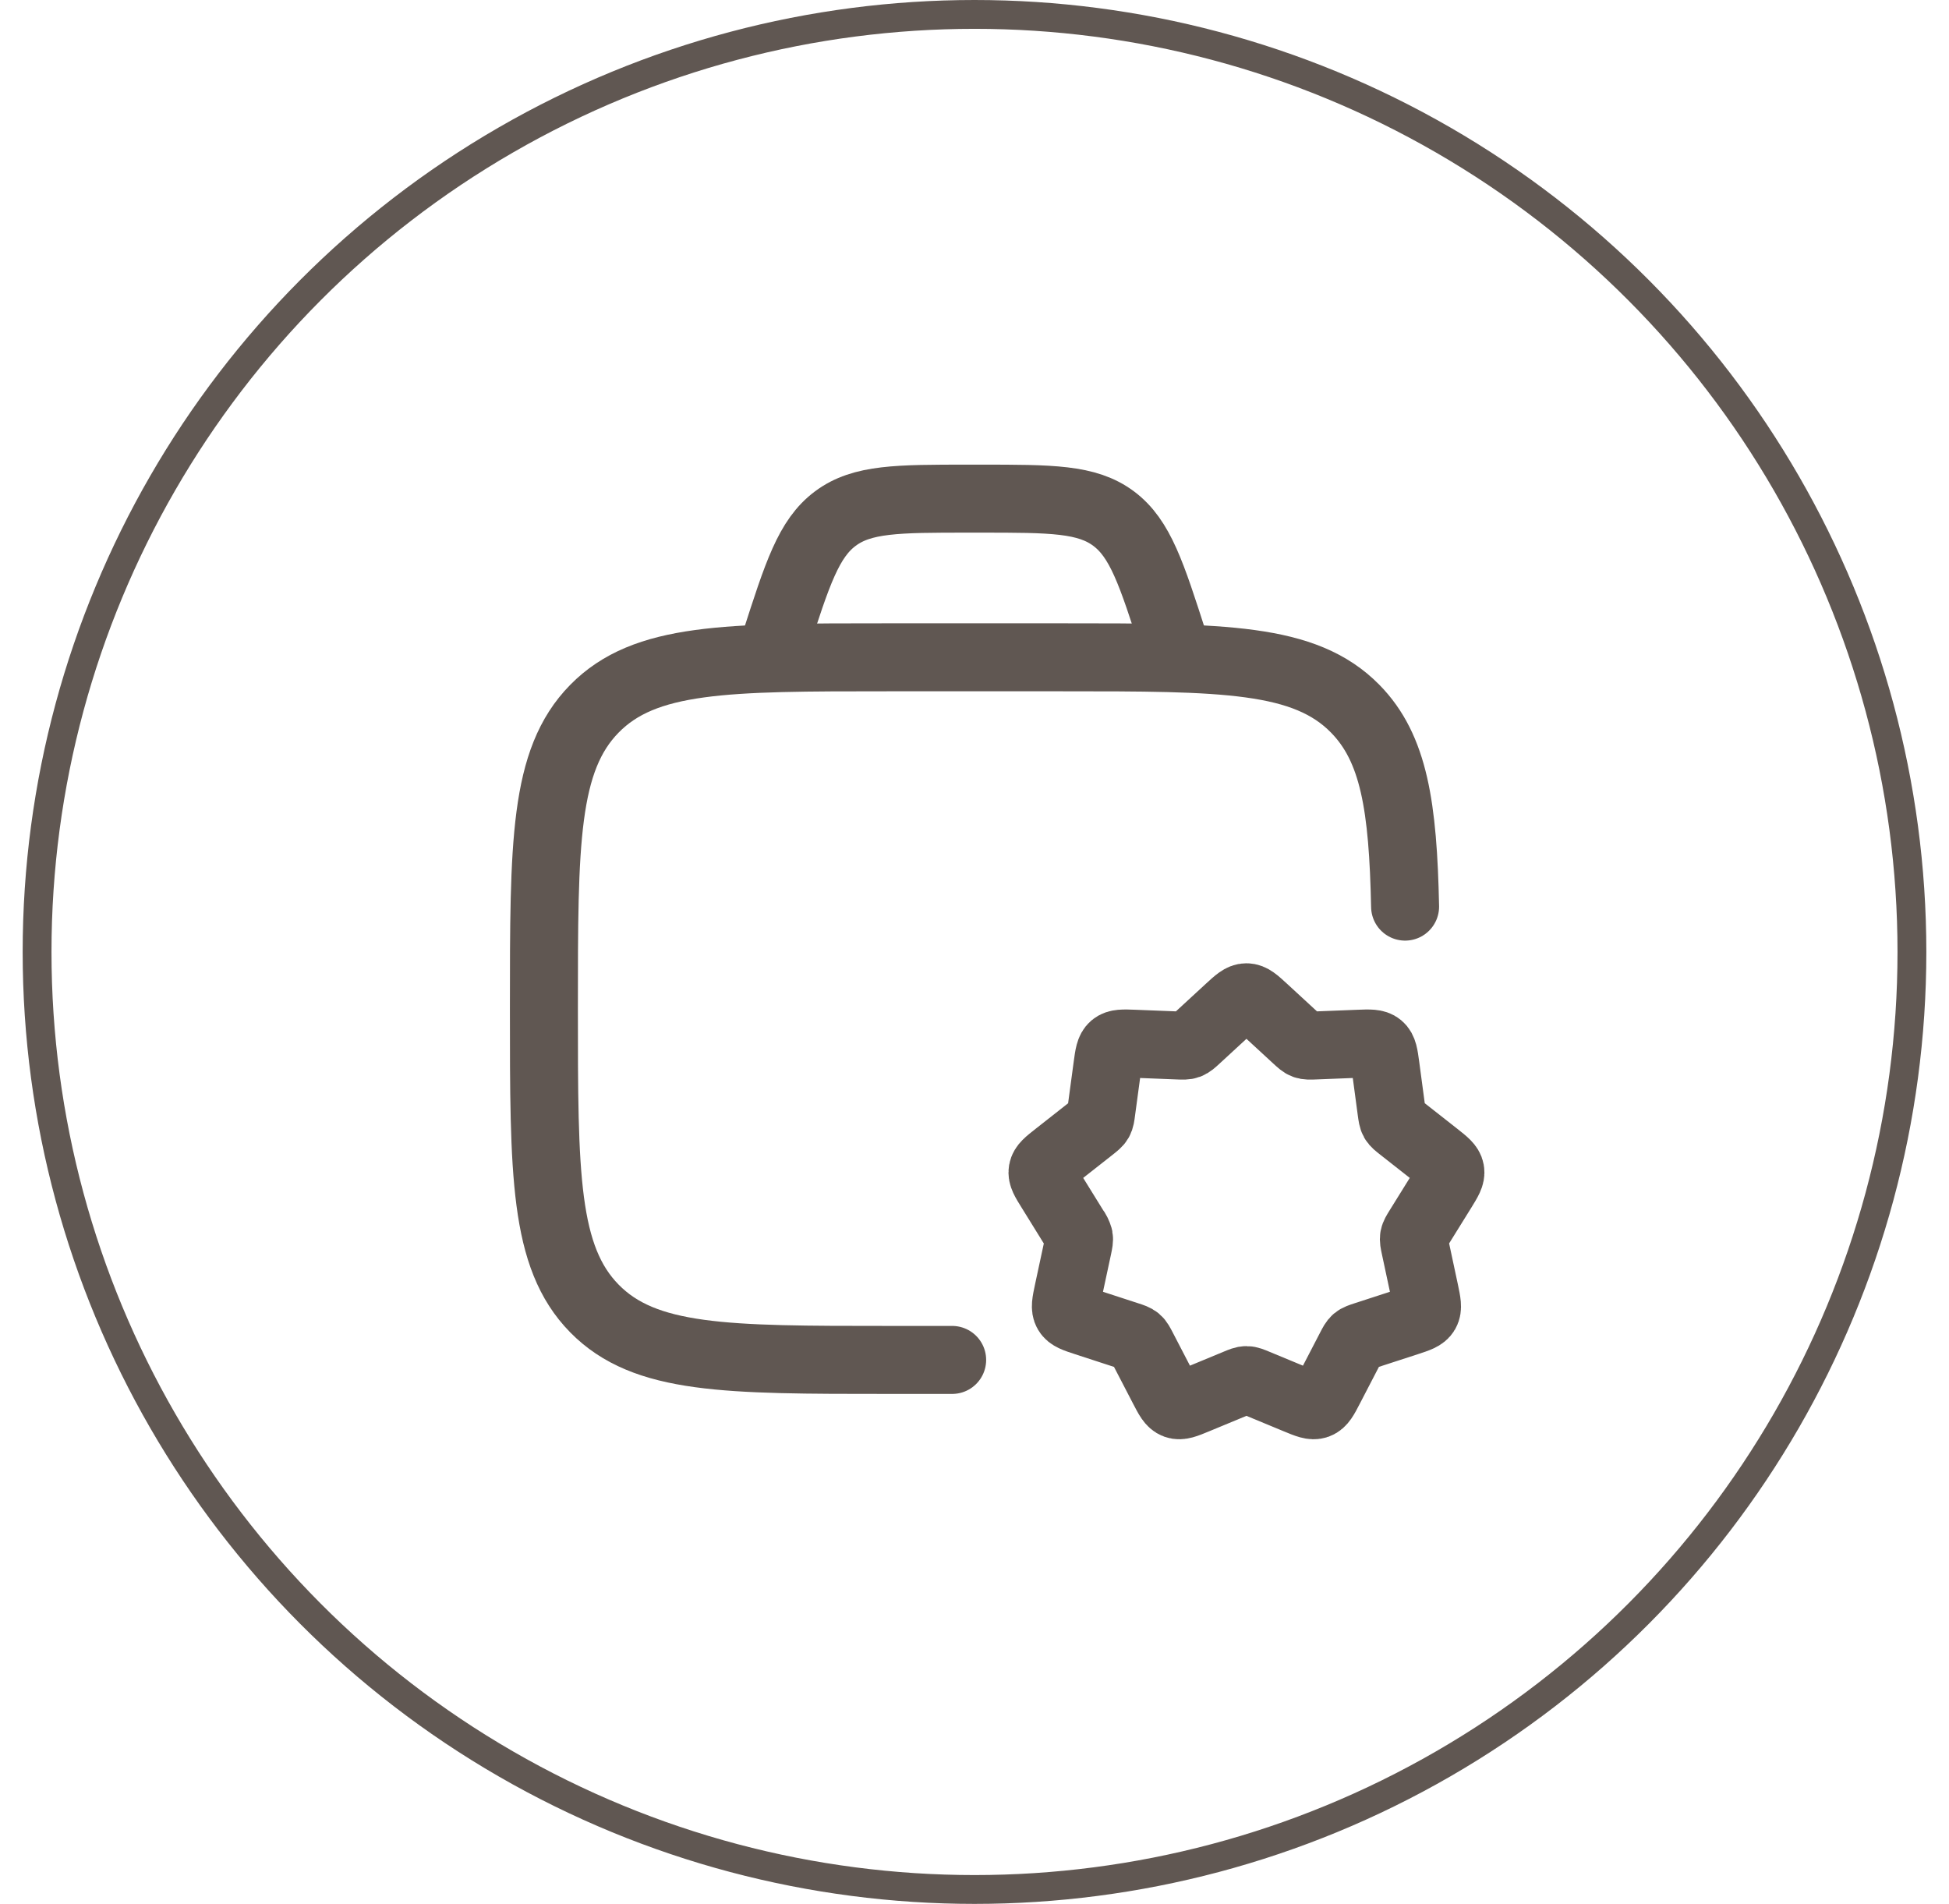
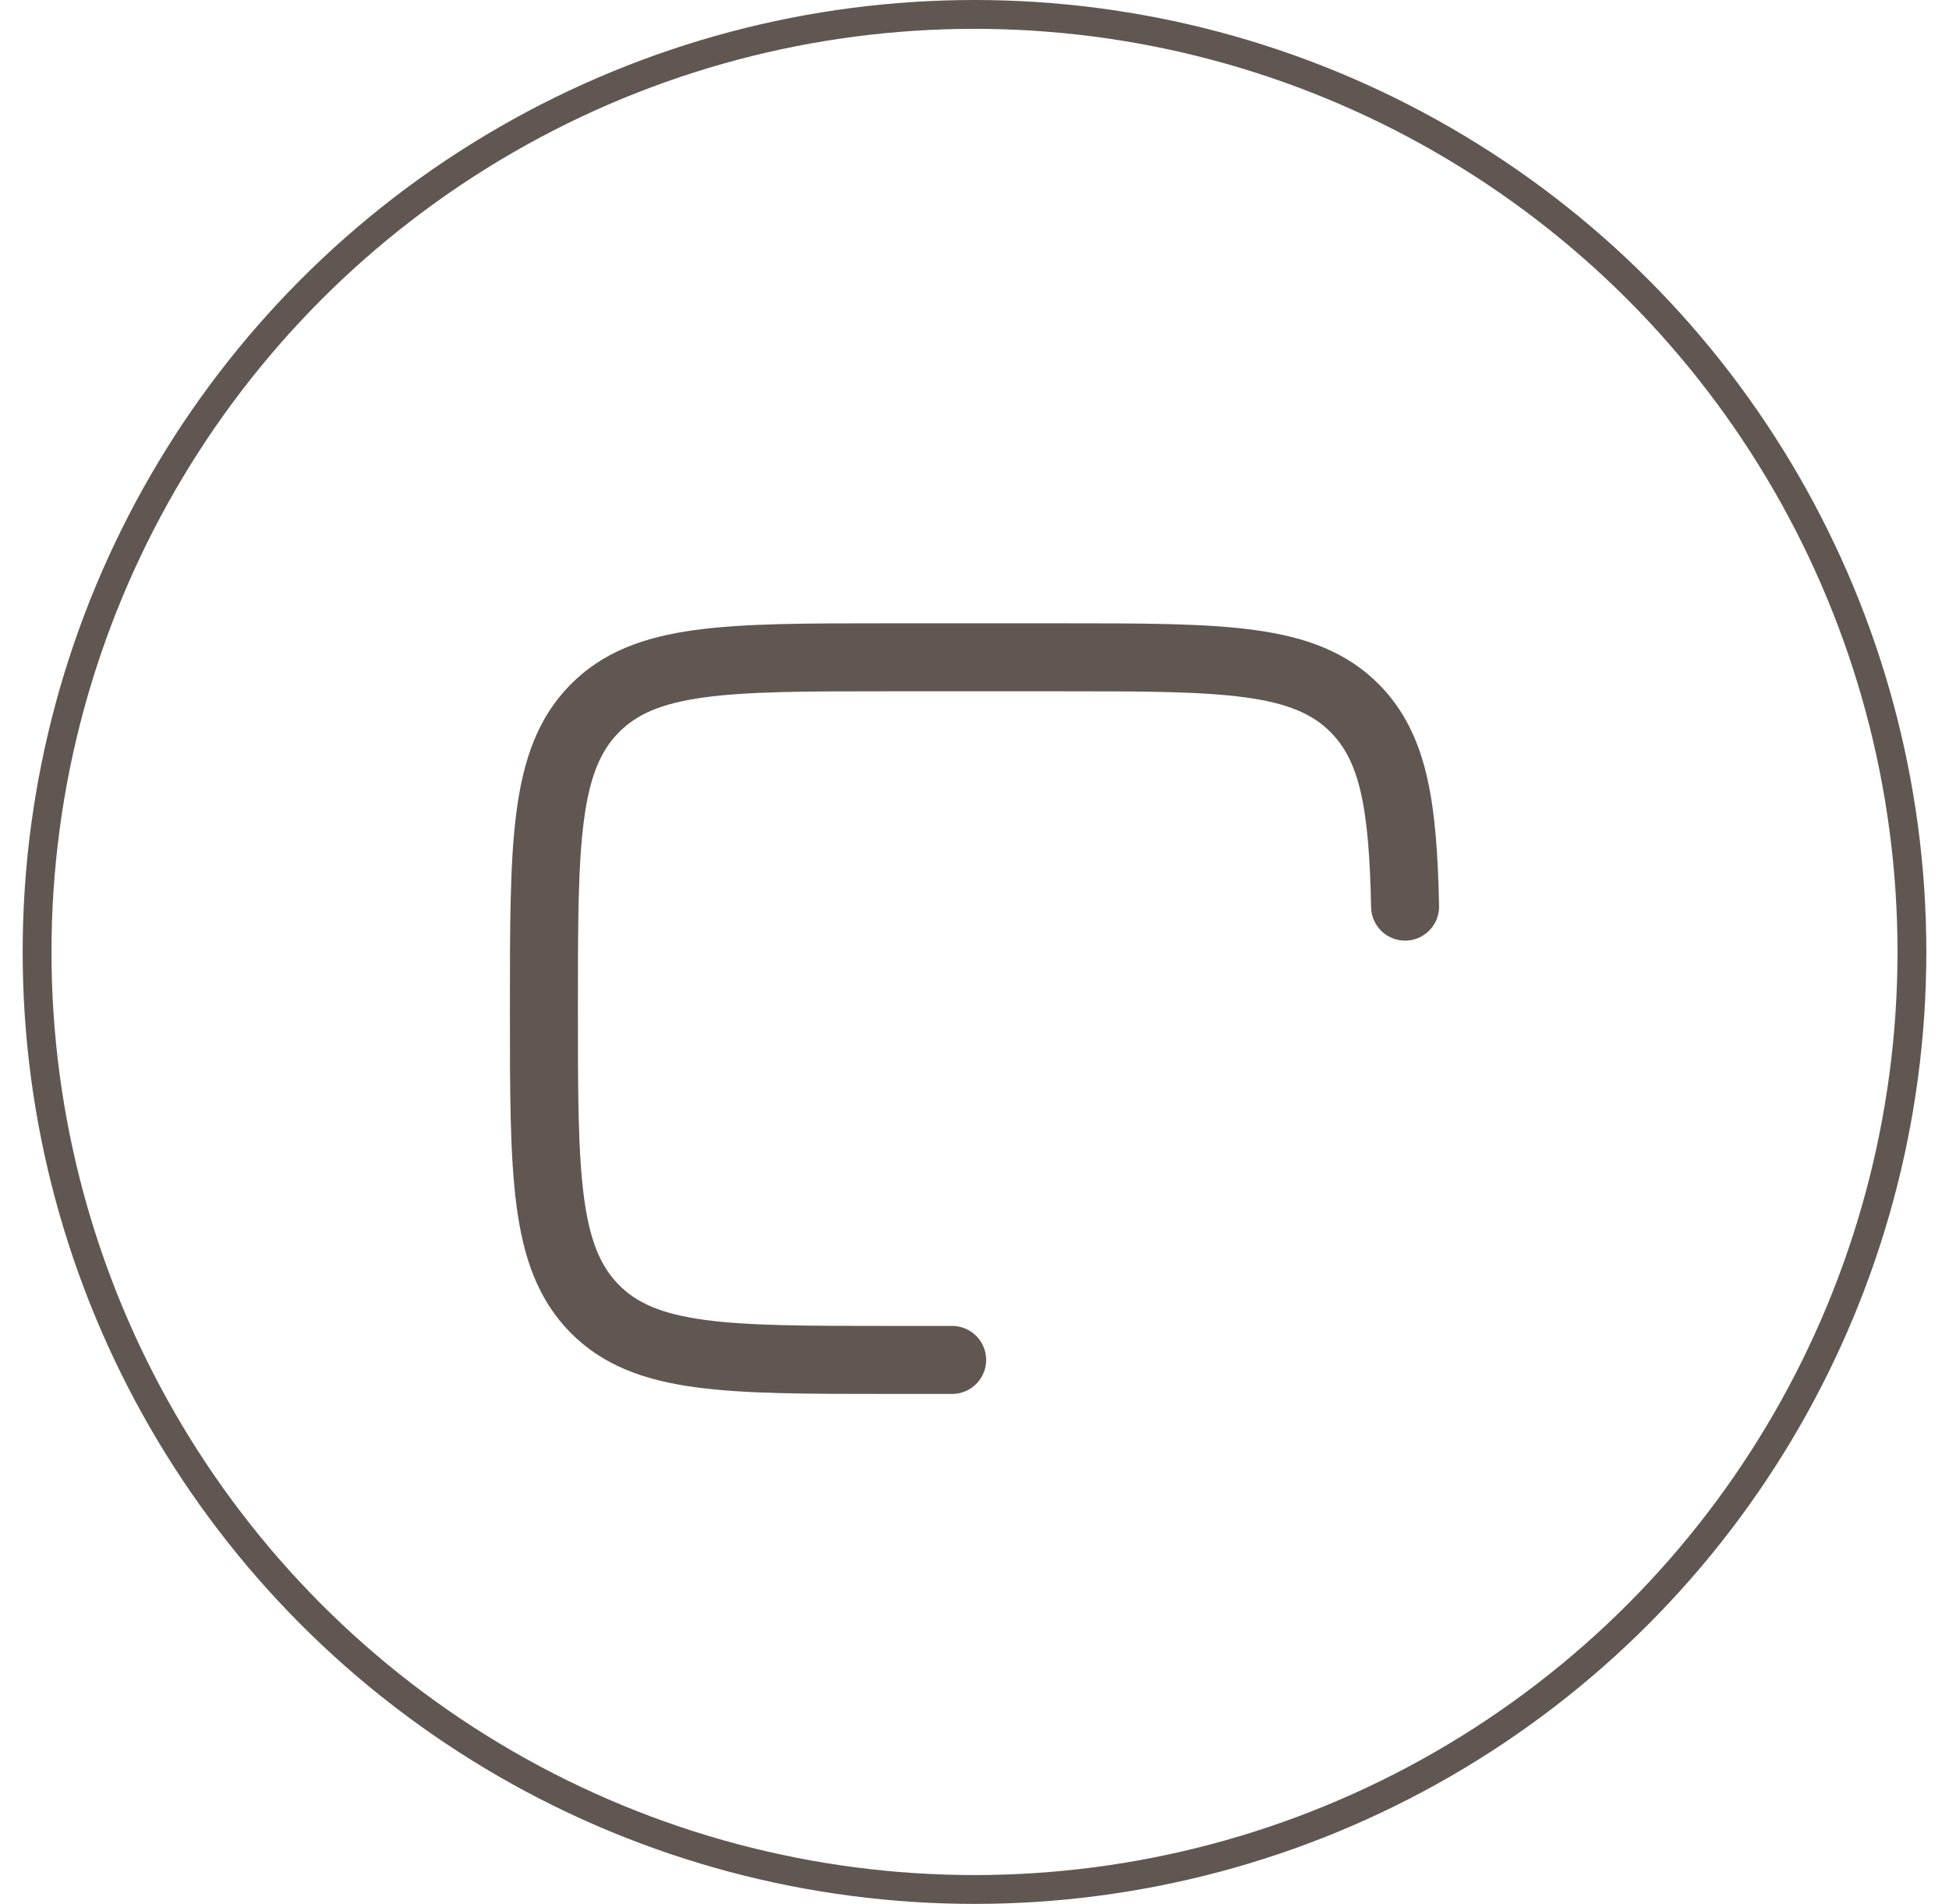
<svg xmlns="http://www.w3.org/2000/svg" width="43" height="42" viewBox="0 0 43 42" fill="none">
  <circle cx="21.5" cy="21" r="20.682" stroke="#605752" stroke-width="0.636" />
  <path d="M21.007 30H19.605C16.02 30 14.228 30 13.114 28.865C12 27.73 12 25.903 12 22.25C12 18.597 12 16.77 13.114 15.635C14.228 14.5 16.02 14.5 19.605 14.5H23.408C26.993 14.5 28.786 14.5 29.9 15.635C30.757 16.508 30.954 17.791 31 20" stroke="#605752" stroke-width="1.5" stroke-linecap="round" stroke-linejoin="round" />
-   <path d="M26 14.5L25.9 14.19C25.405 12.65 25.158 11.88 24.569 11.44C23.979 11 23.197 11 21.63 11H21.367C19.802 11 19.019 11 18.43 11.44C17.84 11.88 17.593 12.65 17.098 14.19L17 14.5M27.111 22.255C27.296 22.085 27.388 22 27.5 22C27.612 22 27.704 22.085 27.889 22.255L28.602 22.912C28.688 22.991 28.731 23.031 28.784 23.05C28.838 23.07 28.896 23.068 29.014 23.063L29.976 23.025C30.224 23.015 30.348 23.011 30.433 23.082C30.518 23.153 30.535 23.276 30.568 23.522L30.7 24.508C30.716 24.622 30.723 24.678 30.751 24.728C30.779 24.776 30.824 24.811 30.914 24.882L31.69 25.492C31.882 25.644 31.978 25.719 31.997 25.827C32.016 25.935 31.951 26.039 31.823 26.247L31.297 27.094C31.237 27.191 31.207 27.24 31.197 27.294C31.187 27.348 31.199 27.405 31.223 27.517L31.432 28.495C31.482 28.735 31.508 28.855 31.453 28.951C31.398 29.047 31.281 29.085 31.048 29.161L30.122 29.462C30.012 29.498 29.956 29.516 29.913 29.552C29.87 29.589 29.843 29.641 29.79 29.744L29.338 30.615C29.223 30.838 29.165 30.949 29.06 30.987C28.955 31.025 28.84 30.977 28.608 30.881L27.72 30.513C27.611 30.468 27.557 30.445 27.5 30.445C27.443 30.445 27.389 30.468 27.28 30.513L26.392 30.881C26.16 30.977 26.045 31.025 25.94 30.987C25.835 30.949 25.777 30.837 25.662 30.615L25.21 29.744C25.156 29.641 25.13 29.589 25.087 29.553C25.044 29.517 24.988 29.498 24.878 29.463L23.952 29.161C23.719 29.085 23.602 29.047 23.547 28.951C23.492 28.855 23.517 28.736 23.568 28.495L23.778 27.517C23.801 27.405 23.813 27.349 23.803 27.295C23.782 27.223 23.749 27.155 23.703 27.095L23.178 26.247C23.048 26.039 22.984 25.935 23.003 25.827C23.022 25.719 23.118 25.644 23.31 25.493L24.086 24.883C24.176 24.811 24.221 24.776 24.249 24.727C24.277 24.678 24.284 24.622 24.299 24.507L24.432 23.522C24.465 23.277 24.482 23.153 24.567 23.082C24.652 23.011 24.776 23.015 25.024 23.025L25.987 23.063C26.104 23.068 26.162 23.07 26.216 23.05C26.269 23.03 26.312 22.991 26.398 22.912L27.111 22.255Z" stroke="#605752" stroke-width="1.5" stroke-linecap="round" stroke-linejoin="round" />
</svg>